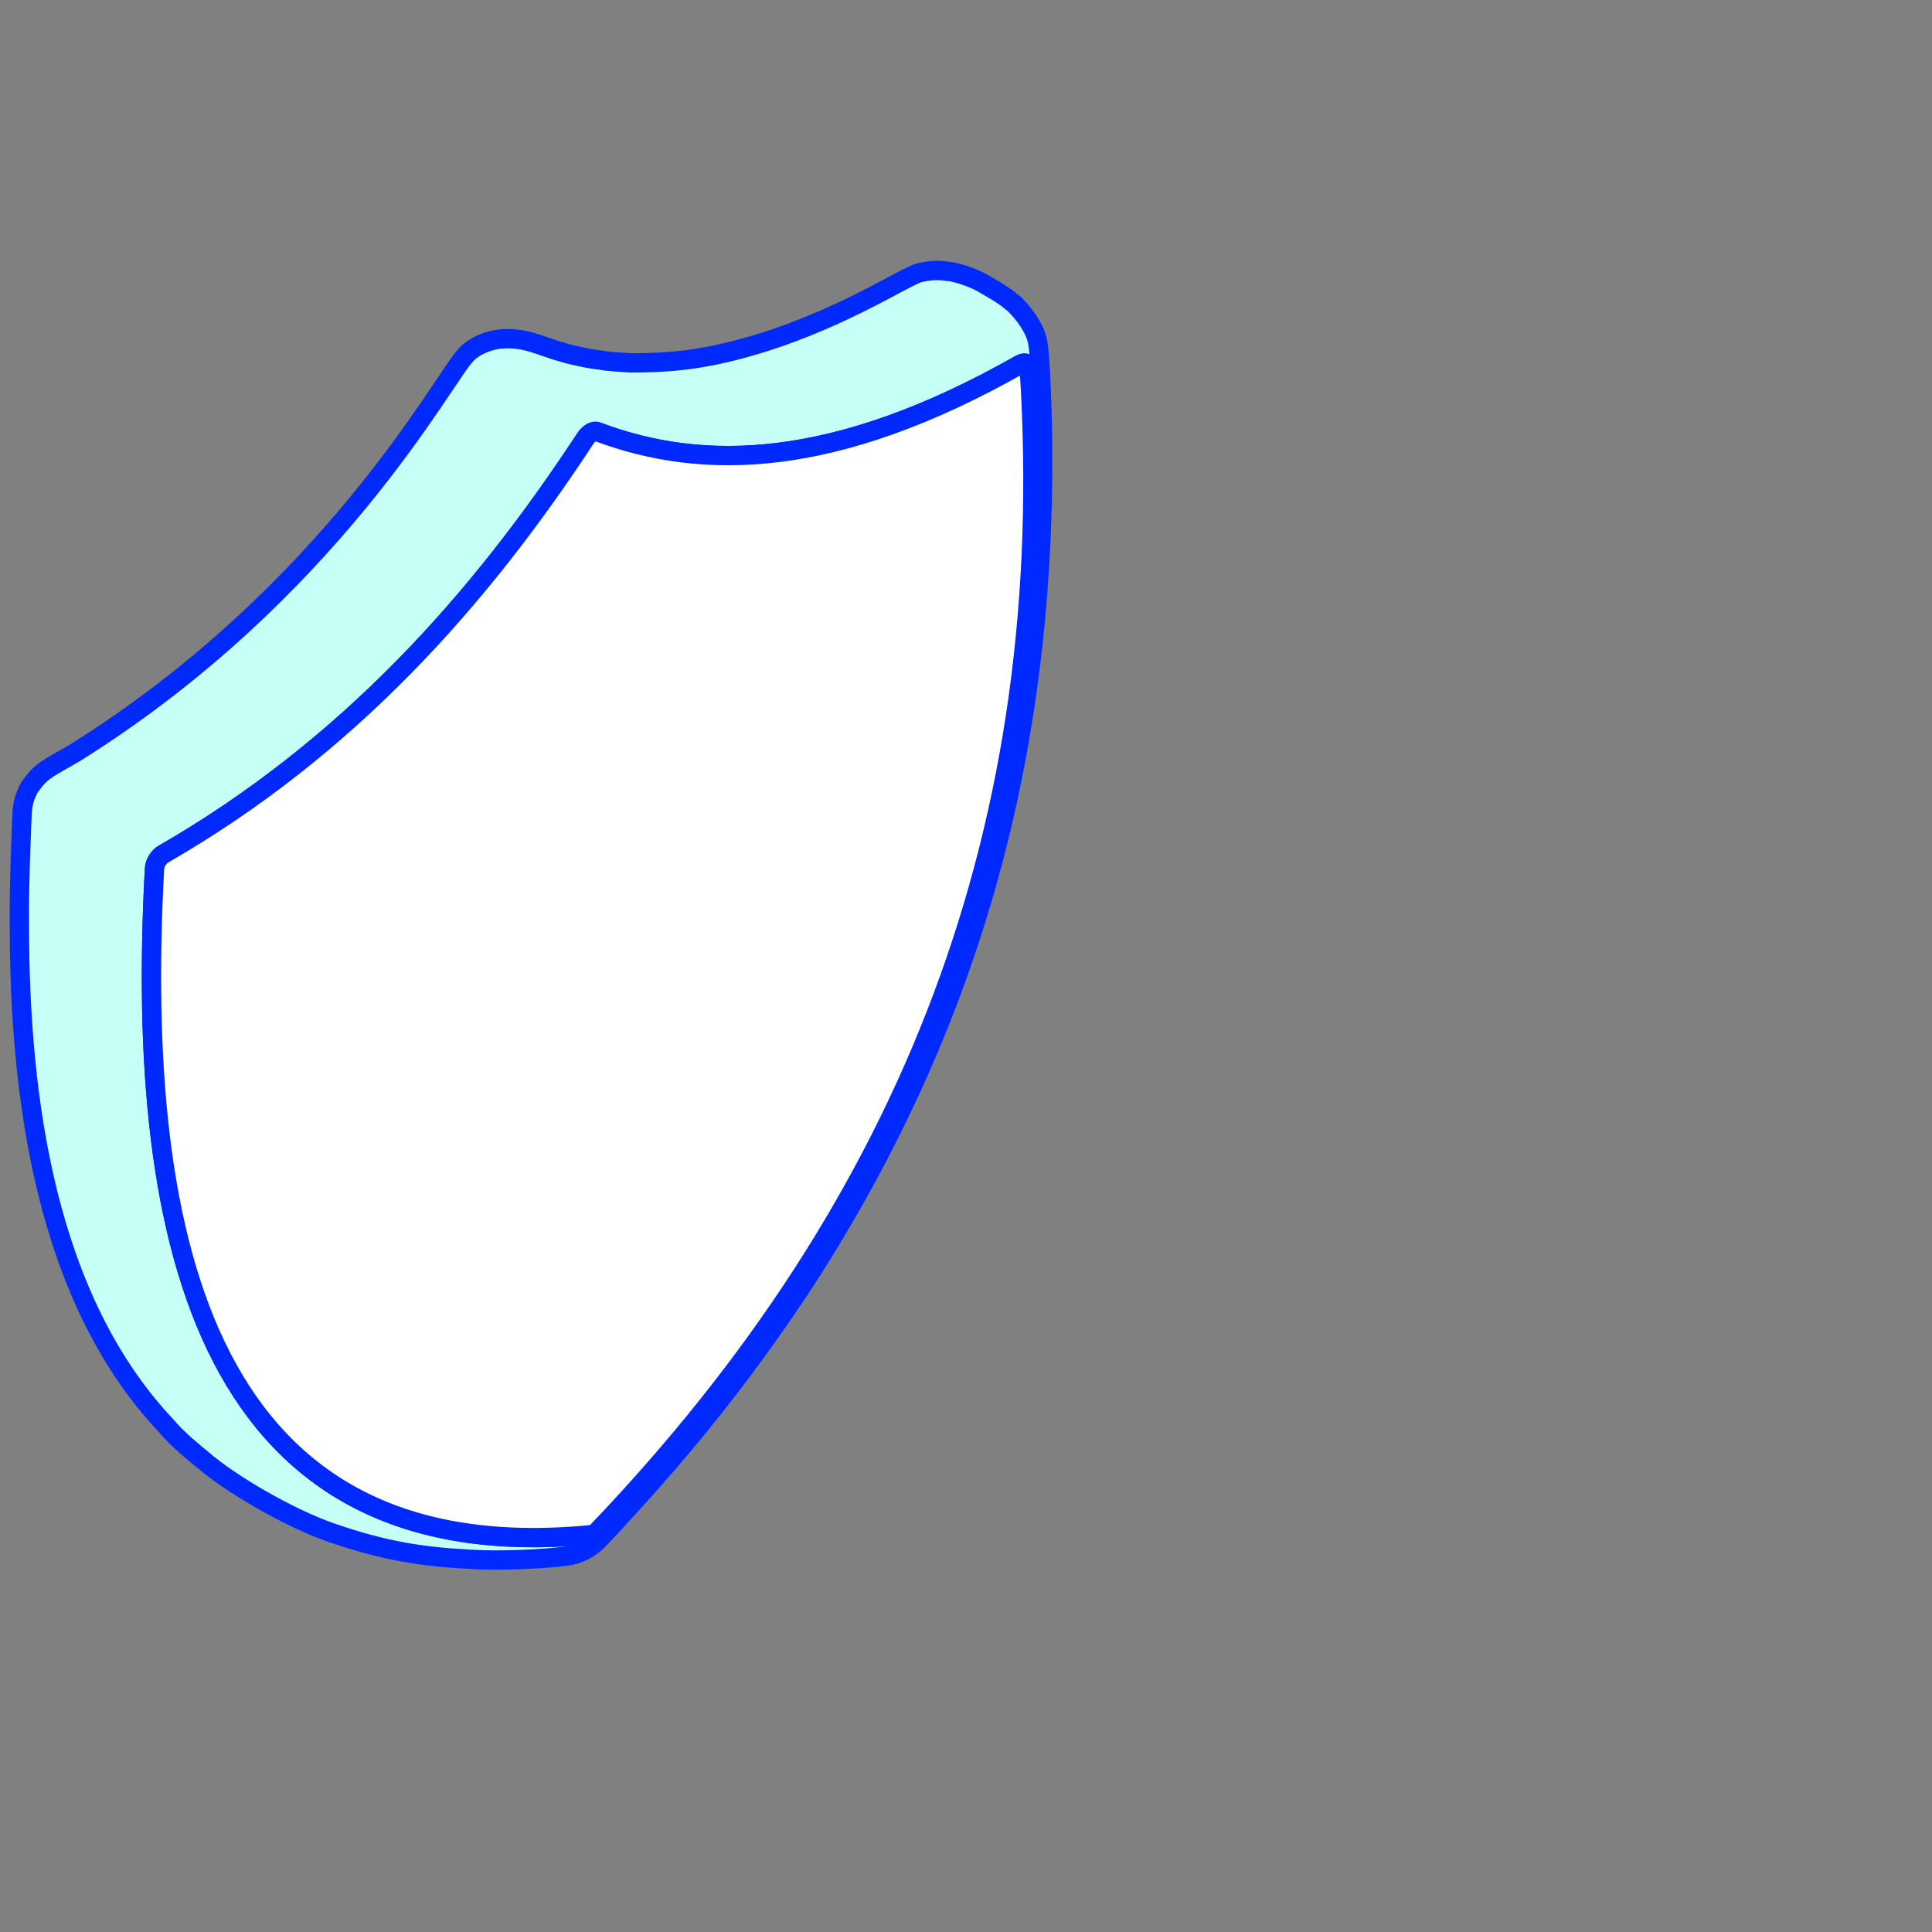
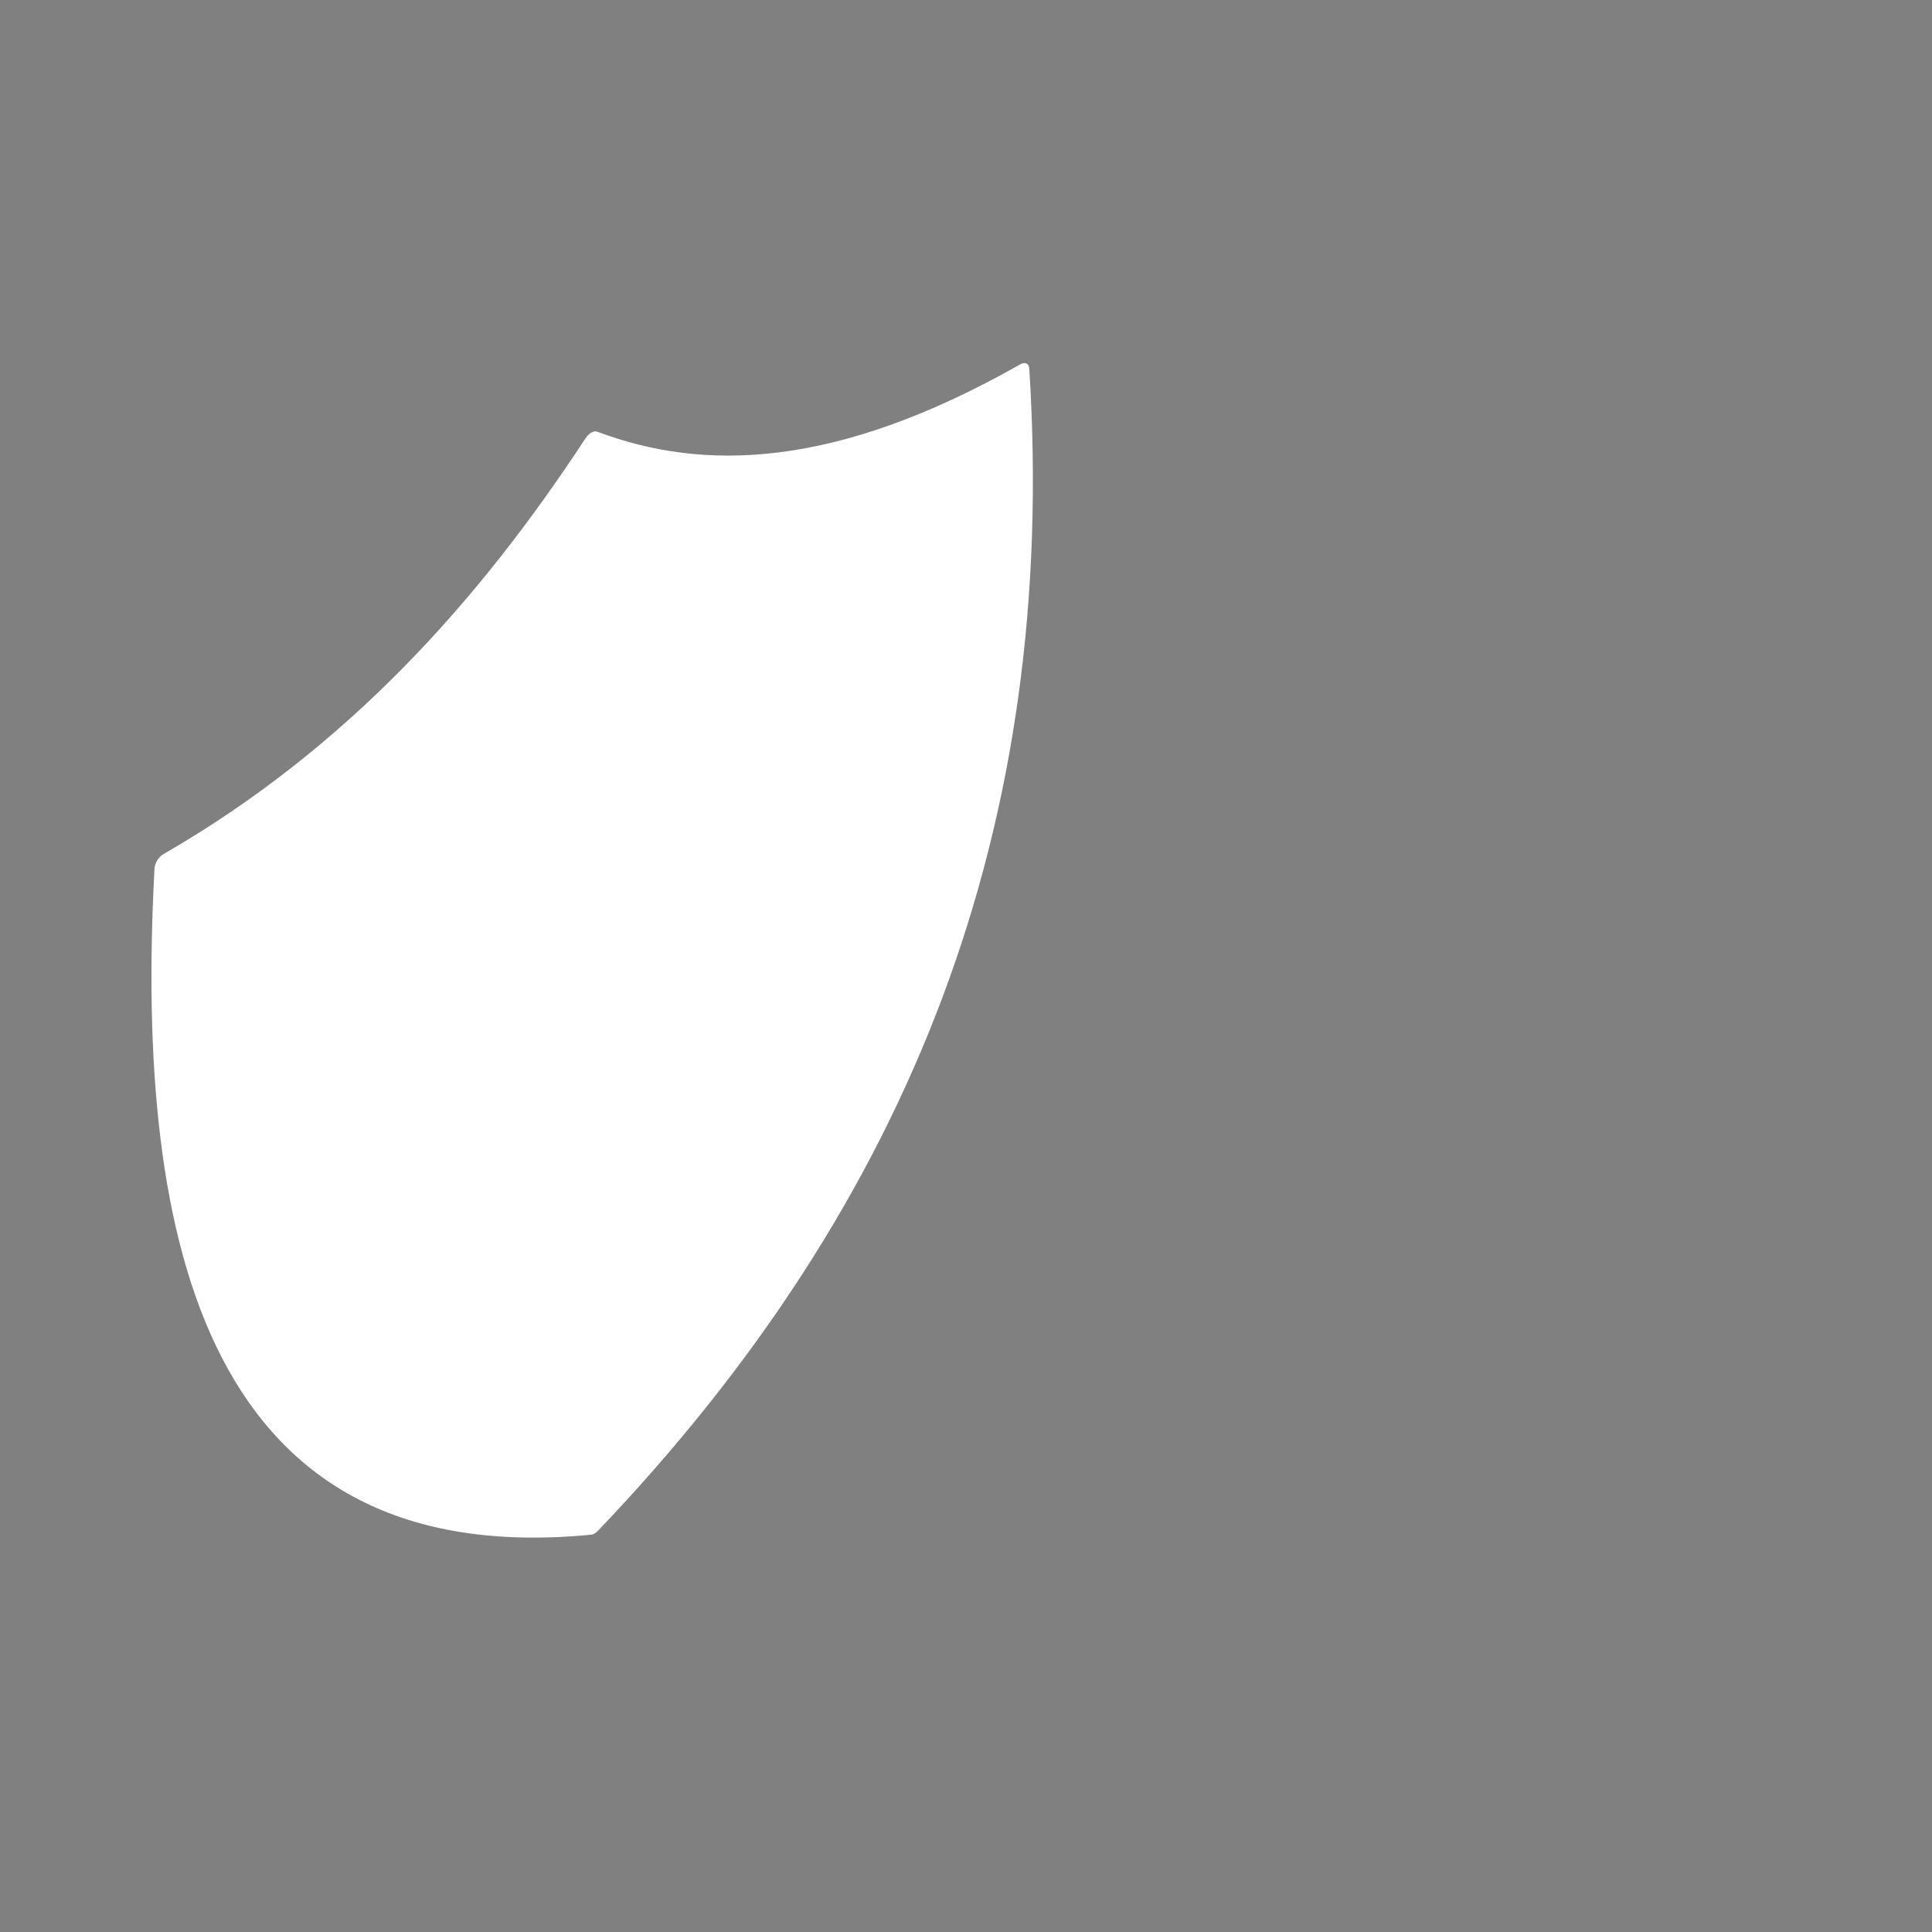
<svg xmlns="http://www.w3.org/2000/svg" width="100" height="100" viewBox="0 0 100 100" fill="none">
  <rect x="0" y="0" width="100" height="100" fill="#808080" stroke="none" />
-   <path d="M41.314 66.85C38.389 71.227 35.529 74.782 32.116 78.48C32.097 78.521 31.059 79.627 30.874 79.811C30.832 79.852 30.79 79.871 30.771 79.894C30.419 80.201 30.006 80.407 29.529 80.508C28.298 80.711 25.801 80.801 24.453 80.715C21.941 80.584 19.998 80.317 17.119 79.32C14.998 78.581 11.944 76.829 10.429 75.506C10.092 75.228 9.153 74.471 8.626 73.826C2.402 67.255 1.004 56.92 1.004 47.904C0.97 45.868 1.141 42.234 1.148 41.998C1.179 41.716 1.213 41.461 1.334 41.157C1.429 40.974 1.474 40.775 1.626 40.625C2.149 39.849 2.679 39.68 3.883 38.964C17.191 30.642 23.025 19.462 24.101 18.394C24.335 18.086 25.014 17.662 25.839 17.554C27.203 17.419 27.93 17.914 29.173 18.251C29.586 18.379 30.578 18.596 31.12 18.641C31.518 18.727 32.109 18.742 32.654 18.784C34.582 18.784 36.196 18.634 38.31 18.067C43.219 16.766 46.924 14.246 47.609 14.111C48.094 14.002 48.53 13.957 49.079 14.051C49.356 14.051 50.318 14.332 50.882 14.666C51.094 14.793 51.64 15.09 52.083 15.405C52.208 15.487 52.352 15.63 52.477 15.712C52.56 15.795 52.788 16.02 53.057 16.369C53.261 16.635 53.602 17.197 53.659 17.516C53.856 18.004 53.917 21.056 53.951 22.009C54.276 39.425 49.92 53.751 41.314 66.858V66.85Z" fill="#C5FFF6" stroke="#0029FF" stroke-linecap="round" stroke-linejoin="round" />
  <path d="M30.305 22.688C24.843 31.021 18.028 38.698 8.456 44.211C8.209 44.353 8.012 44.679 7.997 44.961C6.937 64.649 10.861 81.353 30.597 79.436C30.726 79.425 30.858 79.331 30.946 79.238C47.238 62.174 54.773 42.714 53.276 19.08C53.258 18.818 53.06 18.717 52.814 18.855C43.238 24.289 36.404 24.413 30.912 22.343C30.821 22.309 30.715 22.328 30.608 22.392C30.502 22.452 30.396 22.553 30.305 22.692V22.688Z" fill="white" />
-   <path d="M30.608 22.392C30.715 22.328 30.821 22.309 30.912 22.343C36.404 24.413 43.238 24.289 52.814 18.855C53.06 18.717 53.258 18.818 53.276 19.08C54.773 42.714 47.238 62.174 30.946 79.238C30.858 79.331 30.726 79.425 30.597 79.436C10.861 81.353 6.937 64.649 7.997 44.961C8.012 44.679 8.209 44.353 8.456 44.211C18.028 38.698 24.843 31.021 30.305 22.688V22.692C30.396 22.553 30.502 22.452 30.608 22.392ZM30.608 22.392V22.474" stroke="#0029FF" stroke-linecap="round" stroke-linejoin="round" />
-   <path d="M30.912 22.343C36.404 24.413 43.238 24.289 52.814 18.855C53.06 18.716 53.261 18.814 53.276 19.08C54.776 42.703 47.246 62.166 30.946 79.237C30.855 79.331 30.726 79.425 30.597 79.436C10.861 81.352 6.937 64.656 7.997 44.96C8.012 44.679 8.209 44.353 8.456 44.21C18.032 38.697 24.843 31.021 30.305 22.688C30.434 22.493 30.692 22.26 30.912 22.343Z" fill="white" stroke="#0029FF" stroke-linecap="round" stroke-linejoin="round" />
</svg>